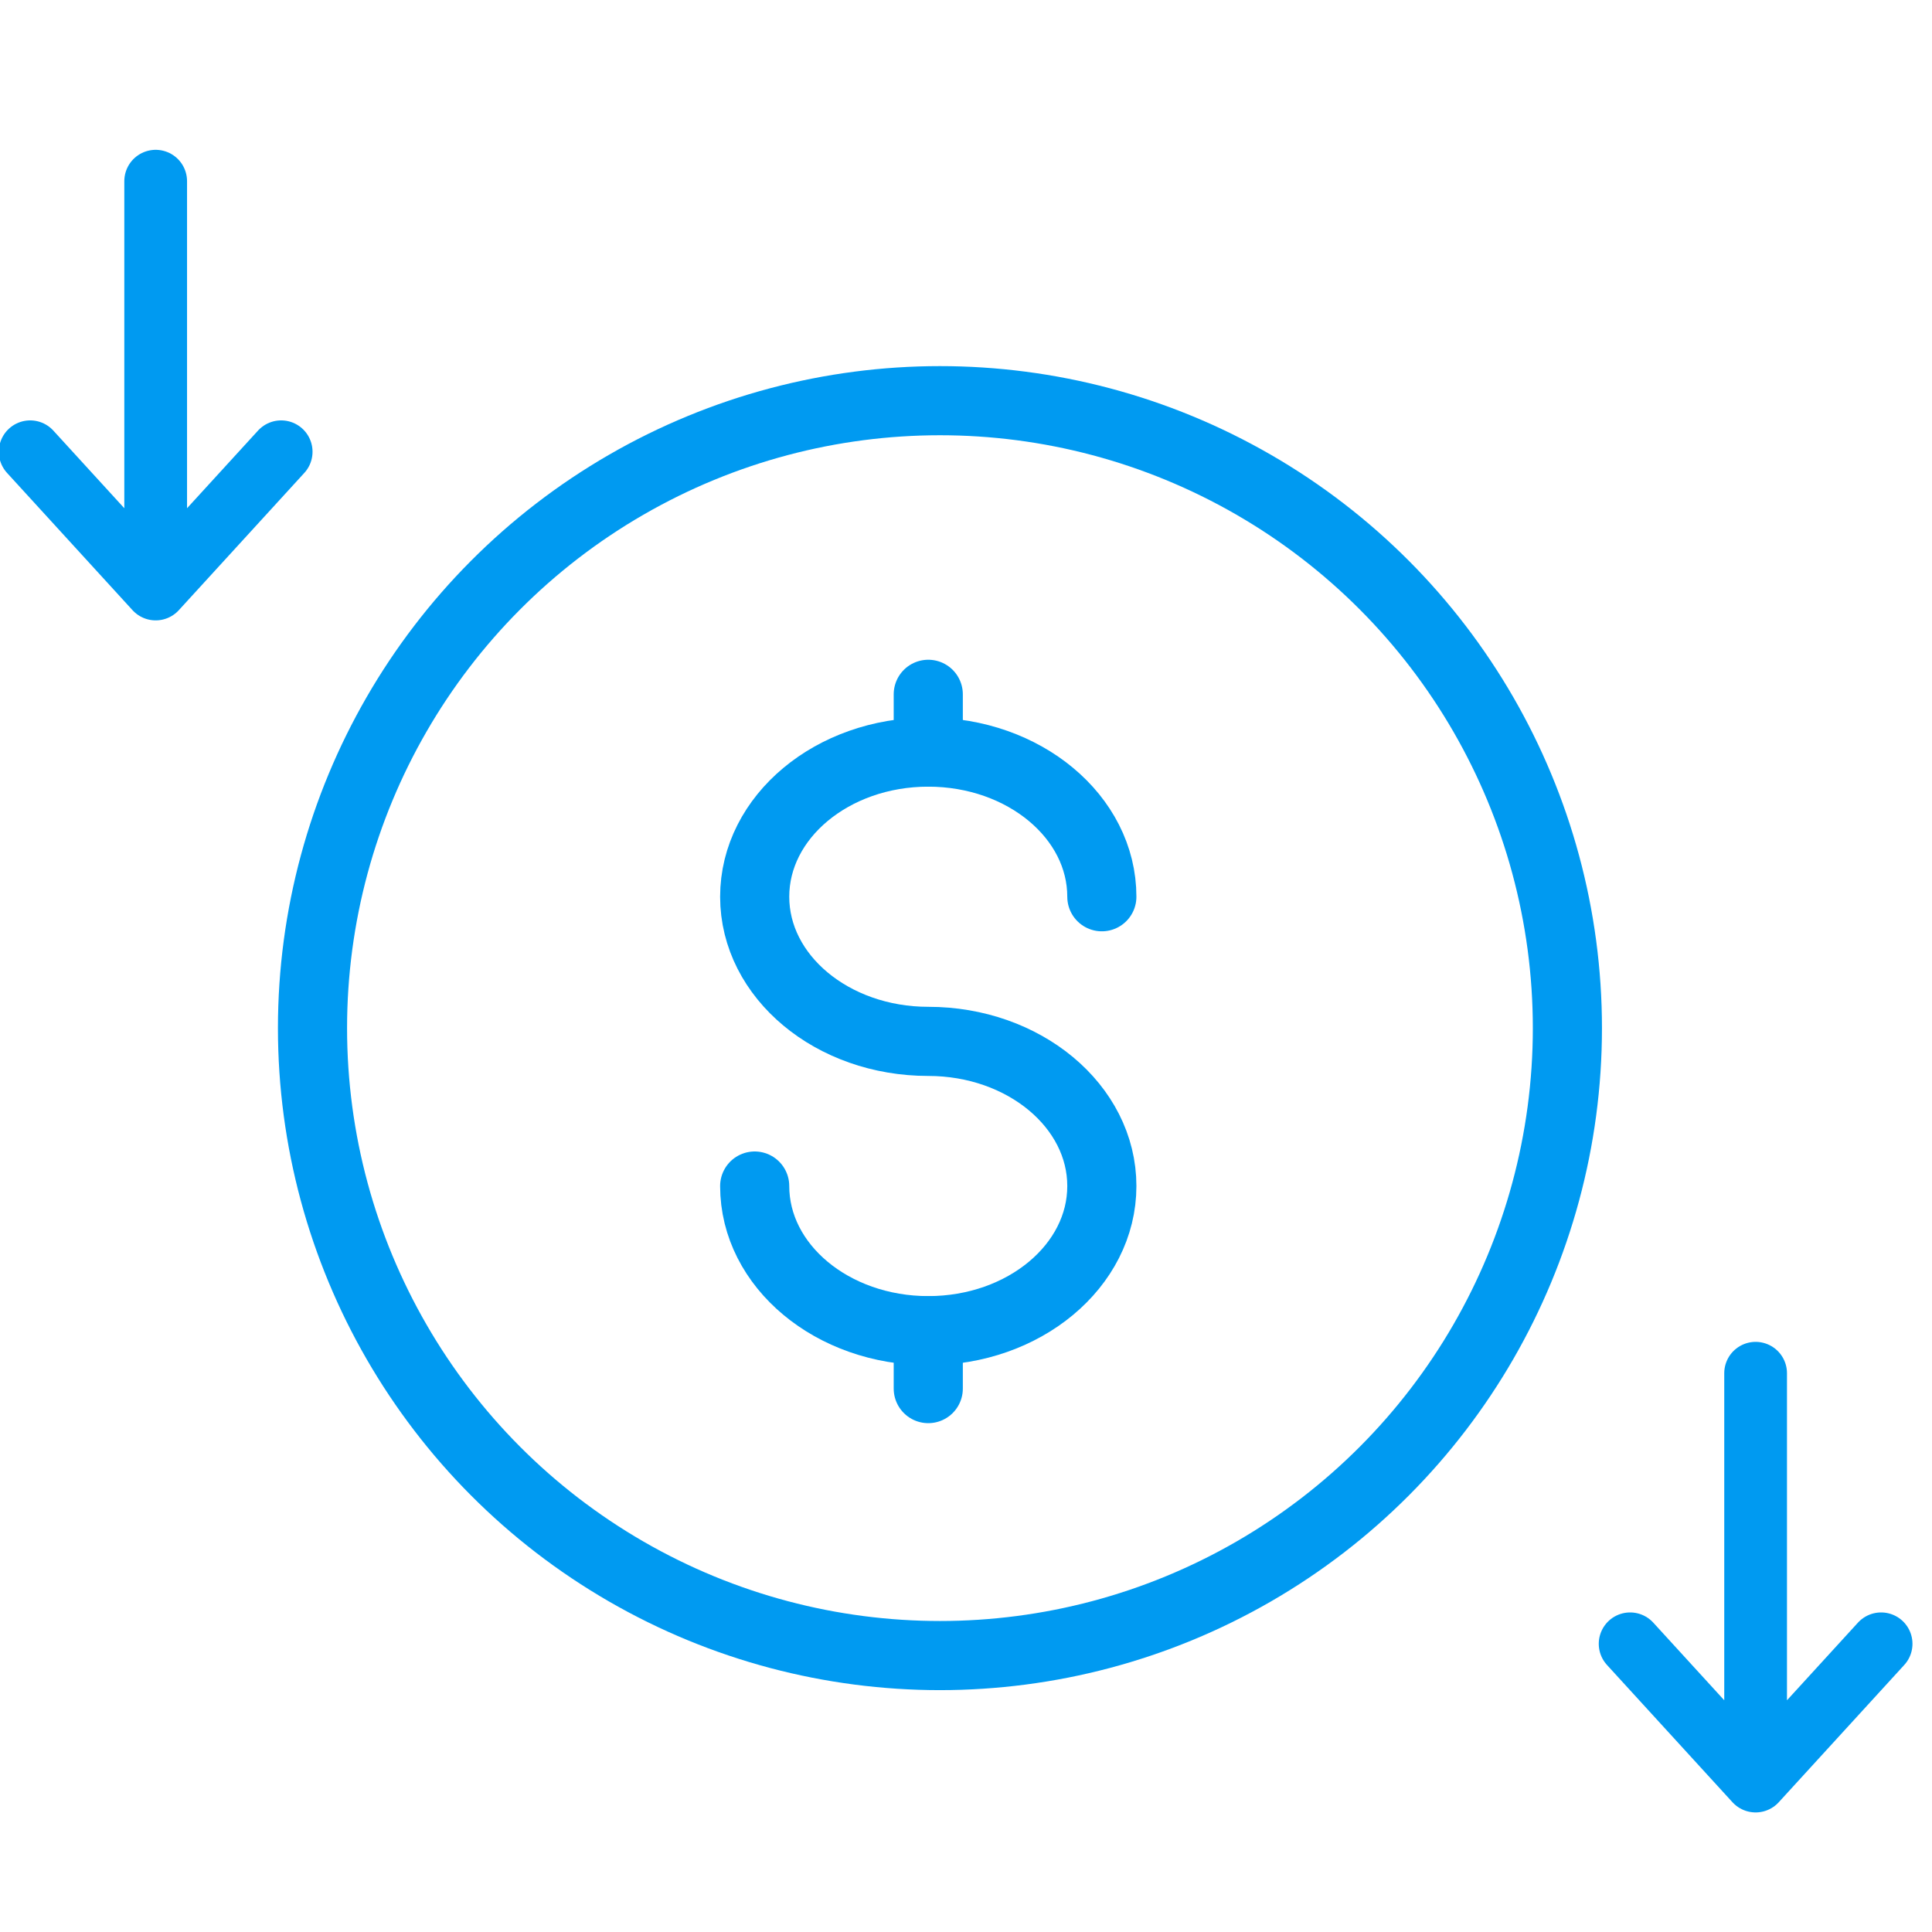
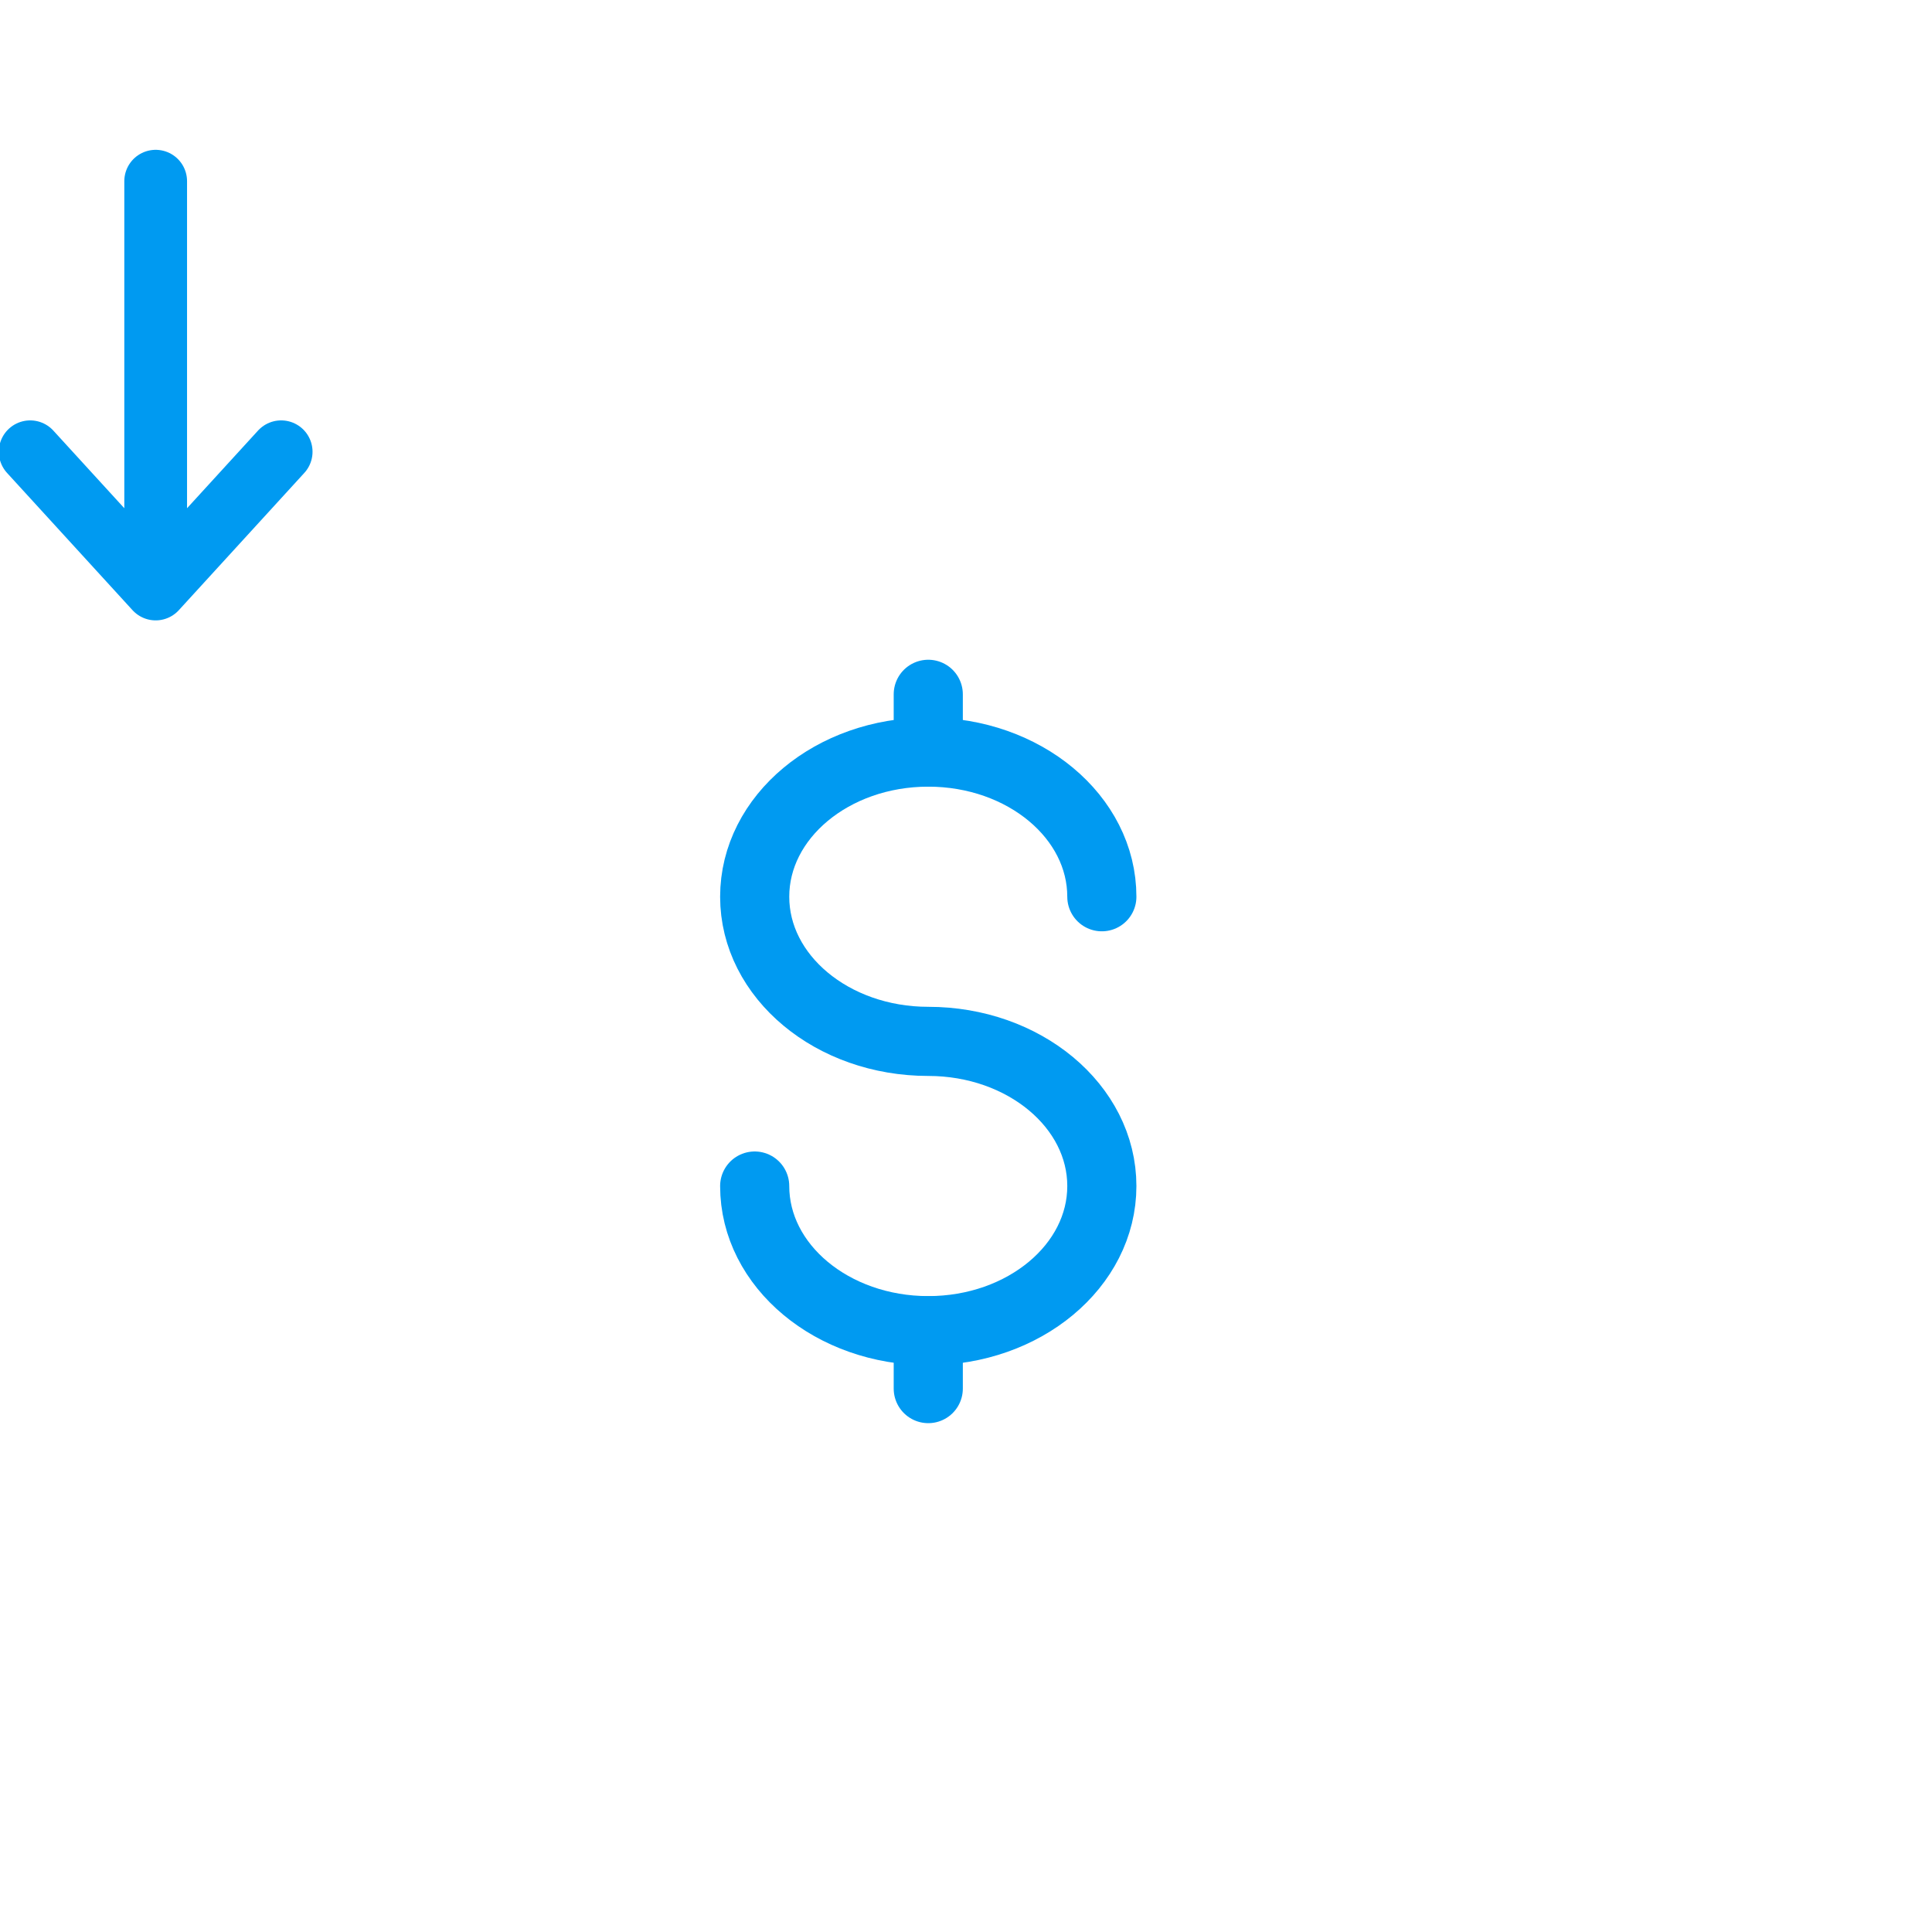
<svg xmlns="http://www.w3.org/2000/svg" width="64" height="64" viewBox="0 0 64 64" fill="none">
  <g clip-path="url(#clip0_4509_4740)">
-     <circle cx="31.137" cy="34.058" r="20.785" stroke="#009AF1" stroke-width="2.29" />
    <path d="M5.157 6.002V19.512M5.157 19.512L9.314 14.965M5.157 19.512L1 14.965" stroke="#009AF1" stroke-width="2.078" stroke-linecap="round" stroke-linejoin="round" />
-     <path d="M58.157 45.49V59M58.157 59L62.314 54.453M58.157 59L54 54.453" stroke="#009AF1" stroke-width="2.078" stroke-linecap="round" stroke-linejoin="round" />
    <path d="M30.75 44.082V45.04V45.999" stroke="#009AF1" stroke-width="2.29" stroke-linecap="round" />
    <path d="M30.75 23V23.958V24.917" stroke="#009AF1" stroke-width="2.29" stroke-linecap="round" />
    <path d="M36.5 29.706C36.5 27.059 33.925 24.914 30.75 24.914C27.574 24.914 25 27.059 25 29.706C25 32.352 27.574 34.497 30.75 34.497C33.925 34.497 36.5 36.642 36.5 39.289C36.5 41.935 33.925 44.08 30.75 44.08C27.574 44.08 25 41.935 25 39.289" stroke="#009AF1" stroke-width="2.29" stroke-linecap="round" />
  </g>
  <defs>
    <clipPath id="clip0_4509_4740">
      <rect width="64" height="64" fill="white" />
    </clipPath>
  </defs>
</svg>